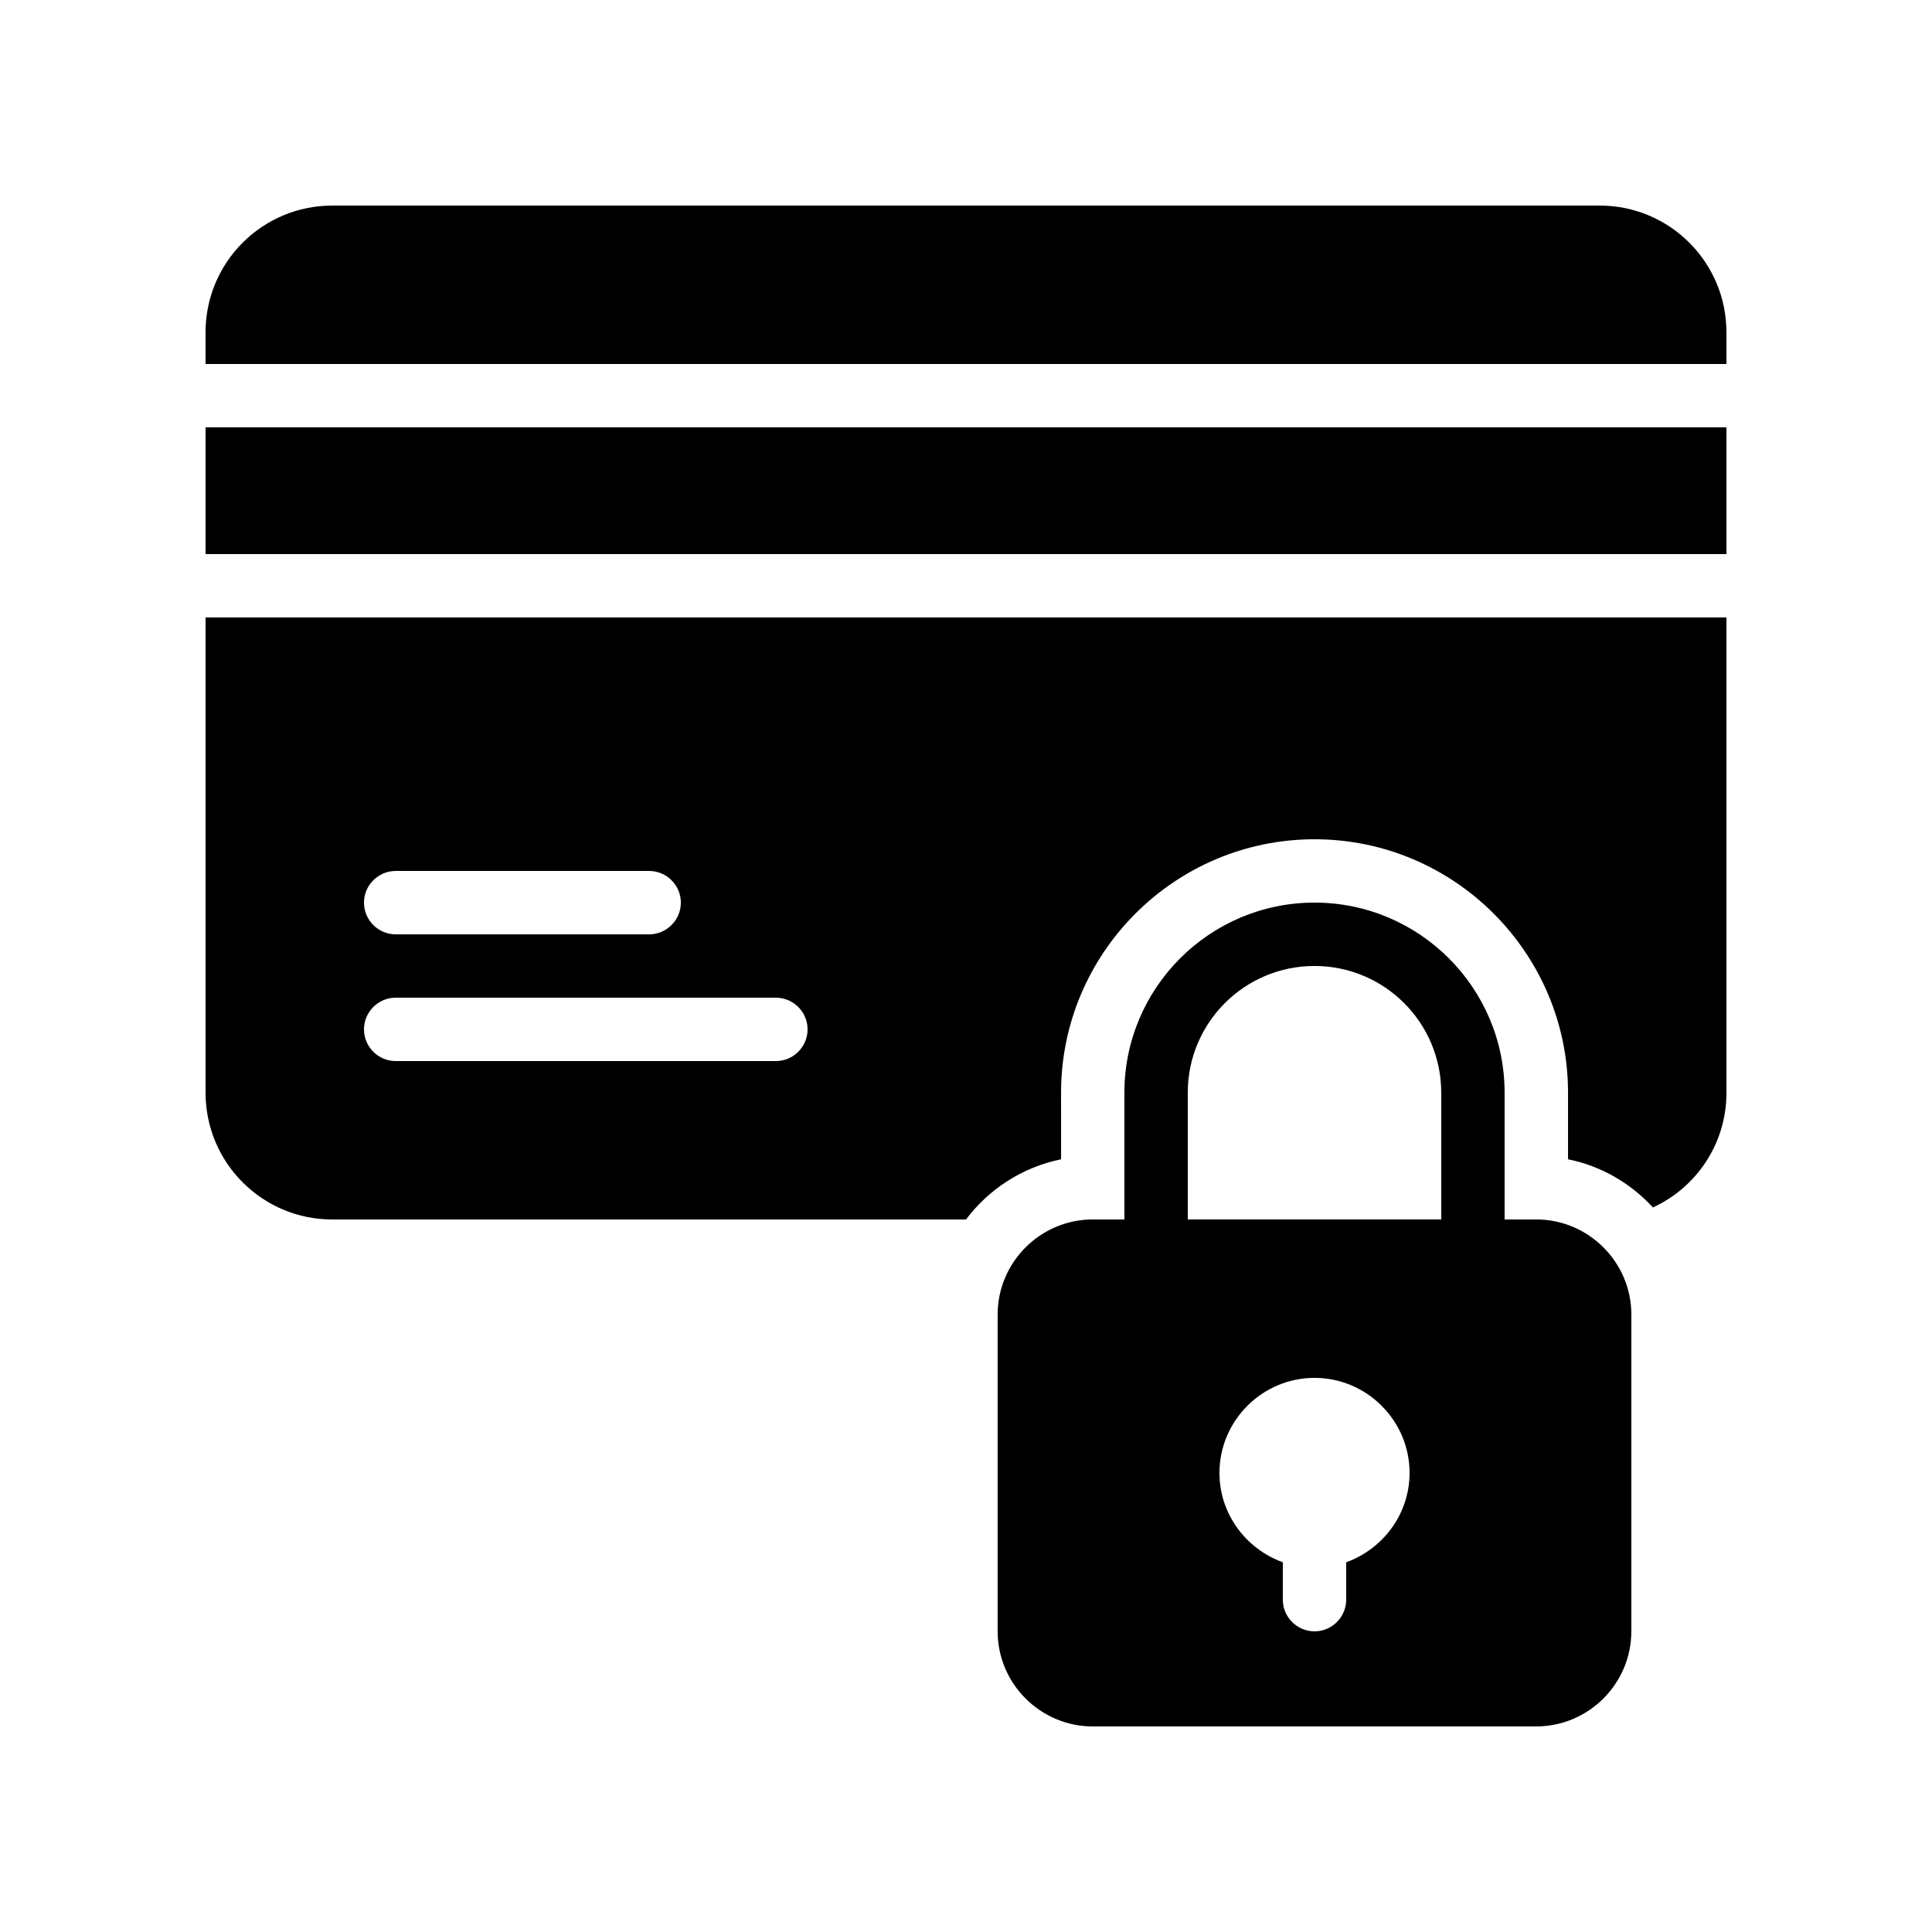
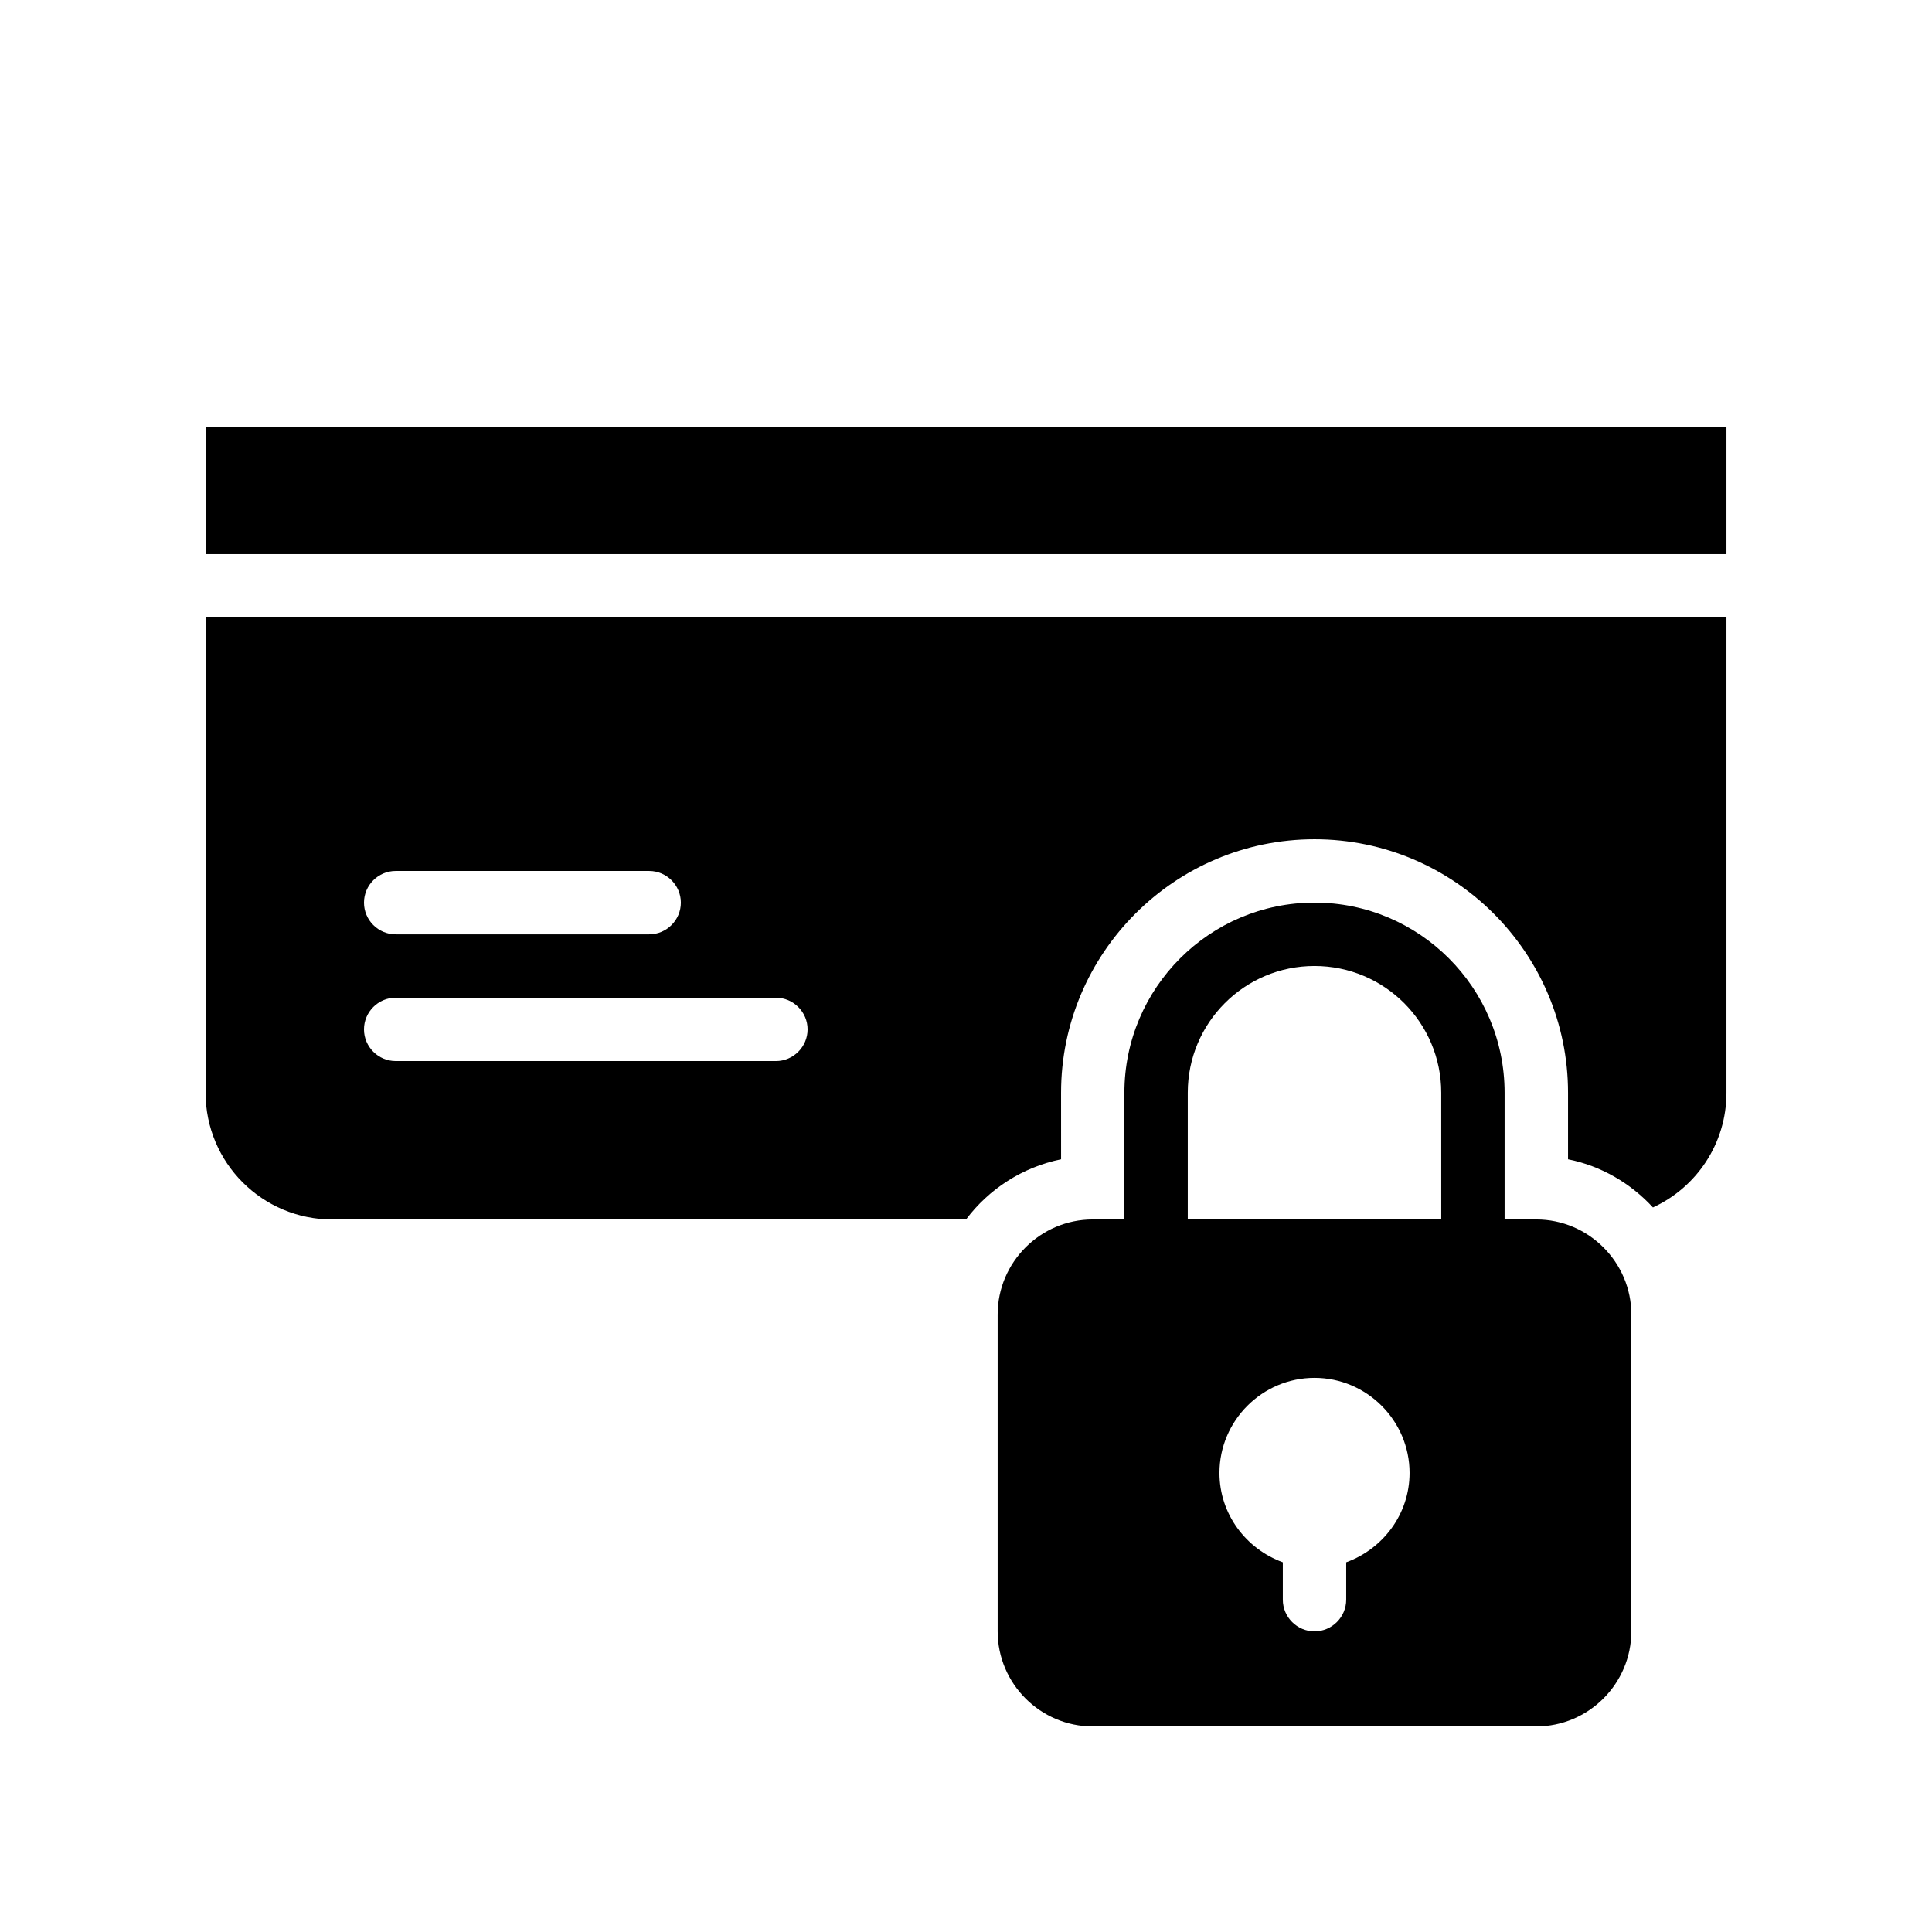
<svg xmlns="http://www.w3.org/2000/svg" fill="#000000" width="800px" height="800px" version="1.1" viewBox="144 144 512 512">
  <g>
-     <path d="m567.93 198.48h-335.87c-18.559 0-33.586 15.031-33.586 33.586v8.398h403.05v-8.398c0-18.559-15.031-33.586-33.59-33.586z" />
    <path d="m198.48 257.25h403.05v33.586h-403.05z" />
    <path d="m198.48 433.59c0 18.559 15.031 33.586 33.586 33.586h167.94c6.047-8.062 14.945-13.855 25.191-15.953l-0.004-17.633c0-37.031 30.145-67.176 67.176-67.176s67.176 30.145 67.176 67.176v17.633c8.816 1.762 16.625 6.383 22.504 12.762 11.504-5.289 19.48-16.875 19.48-30.395v-125.95h-403.05zm50.379-58.777h67.176c4.617 0 8.398 3.777 8.398 8.398 0 4.617-3.777 8.398-8.398 8.398h-67.176c-4.617 0-8.398-3.777-8.398-8.398 0-4.621 3.781-8.398 8.398-8.398zm0 33.586h100.76c4.617 0 8.398 3.777 8.398 8.398 0 4.617-3.777 8.398-8.398 8.398l-100.76-0.004c-4.617 0-8.398-3.777-8.398-8.398 0-4.613 3.781-8.395 8.398-8.395z" />
    <path d="m492.36 383.2c-27.793 0-50.383 22.586-50.383 50.383v33.586h-8.398c-13.855 0-25.191 11.336-25.191 25.191v83.969c0 13.855 11.336 25.191 25.191 25.191h117.55c13.855 0 25.191-11.336 25.191-25.191l0.004-83.969c0-13.855-11.336-25.191-25.191-25.191h-8.398v-33.586c0.004-27.793-22.586-50.383-50.379-50.383zm8.398 174.82v9.906c0 4.617-3.777 8.398-8.398 8.398-4.617 0-8.398-3.777-8.398-8.398v-9.906c-9.738-3.527-16.793-12.766-16.793-23.68 0-13.855 11.336-25.191 25.191-25.191s25.191 11.336 25.191 25.191c0 10.914-7.055 20.152-16.793 23.68zm25.188-90.855h-67.176v-33.586c0-18.559 15.031-33.586 33.586-33.586 18.559 0 33.586 15.031 33.586 33.586z" />
  </g>
</svg>